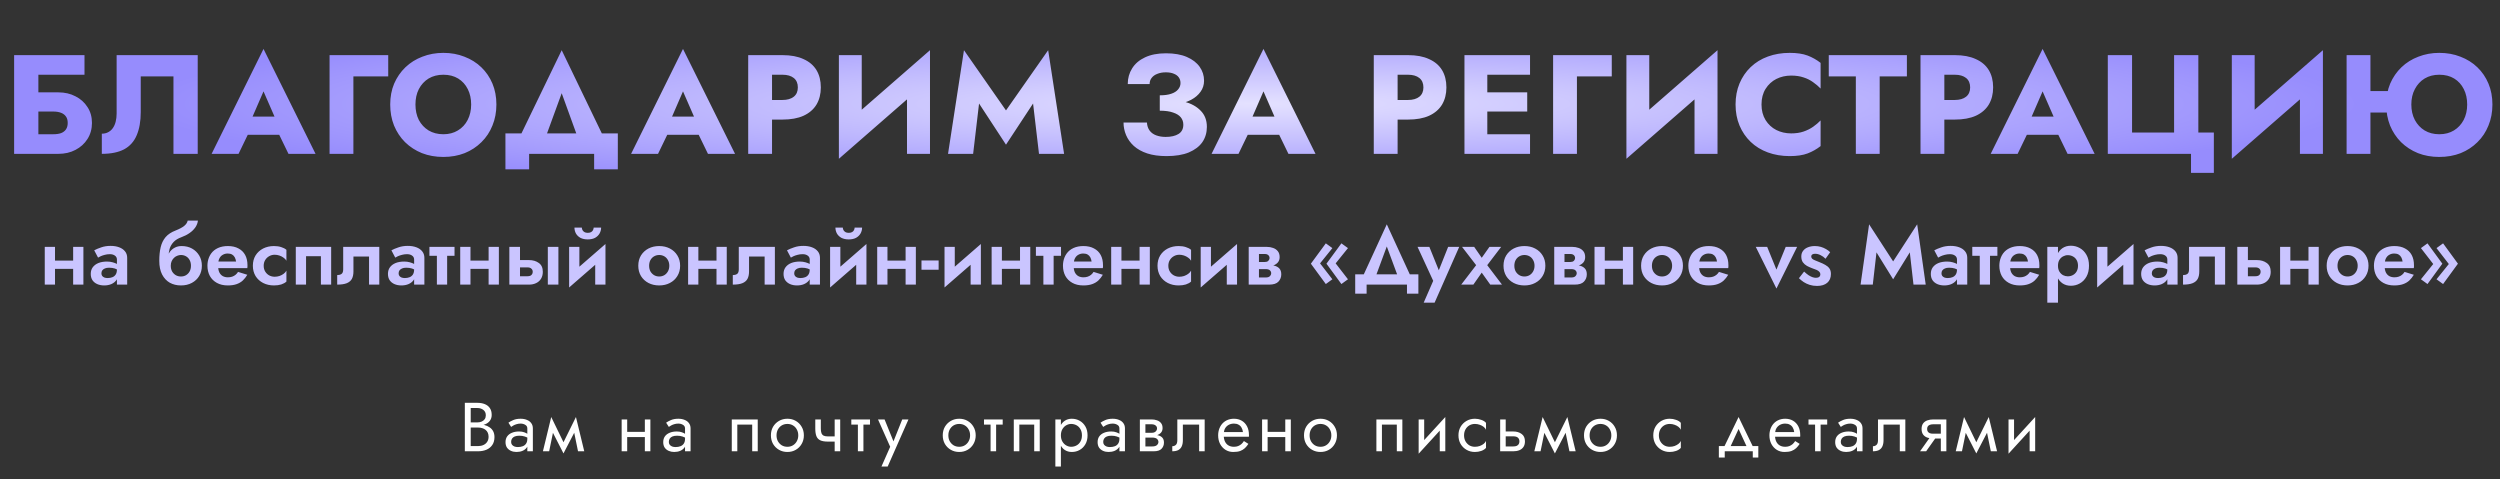
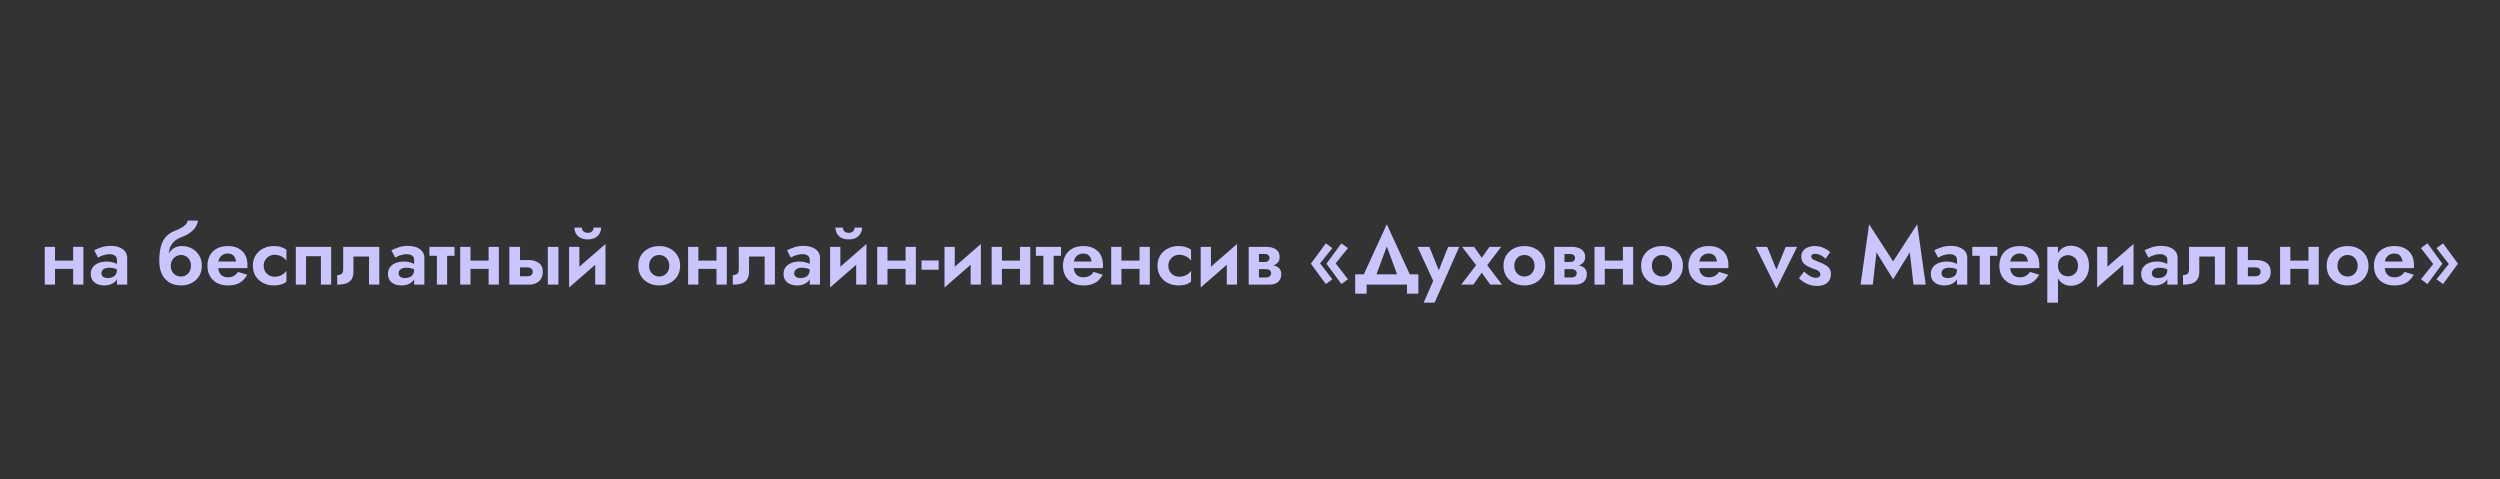
<svg xmlns="http://www.w3.org/2000/svg" width="975" height="187" viewBox="0 0 975 187" fill="none">
  <rect x="0" y="0" width="975" height="187" fill="#333333" stroke="none" />
-   <path d="M8.092 43.5H20.742C21.952 43.5 22.978 43.665 23.822 43.995C24.665 44.325 25.307 44.82 25.747 45.48C26.187 46.103 26.407 46.928 26.407 47.955C26.407 48.945 26.187 49.77 25.747 50.43C25.307 51.09 24.665 51.585 23.822 51.915C22.978 52.208 21.952 52.355 20.742 52.355H8.092V60H22.777C25.27 60 27.488 59.487 29.432 58.46C31.412 57.433 32.97 56.022 34.107 54.225C35.28 52.392 35.867 50.302 35.867 47.955C35.867 45.572 35.28 43.5 34.107 41.74C32.97 39.943 31.412 38.55 29.432 37.56C27.488 36.533 25.27 36.02 22.777 36.02H8.092V43.5ZM5.507 21.5V60H14.967V29.145H32.952V21.5H5.507ZM77.11 21.5H45.485V44.27C45.485 45.443 45.356 46.525 45.1 47.515C44.843 48.505 44.458 49.348 43.945 50.045C43.468 50.705 42.863 51.218 42.13 51.585C41.433 51.952 40.626 52.135 39.71 52.135V60C43.266 60 46.163 59.413 48.4 58.24C50.636 57.03 52.268 55.215 53.295 52.795C54.358 50.338 54.89 47.313 54.89 43.72V29.805H67.65V60H77.11V21.5ZM92.704 52.575H113.054L112.449 45.48H93.364L92.704 52.575ZM102.769 35.635L108.214 48.12L107.884 50.485L112.504 60H123.064L102.769 19.08L82.529 60H93.034L97.819 50.1L97.379 48.065L102.769 35.635ZM128.528 21.5V60H137.823V29.805H151.408V21.5H128.528ZM162.026 40.75C162.026 38.477 162.466 36.478 163.346 34.755C164.263 32.995 165.528 31.62 167.141 30.63C168.791 29.64 170.716 29.145 172.916 29.145C175.153 29.145 177.078 29.64 178.691 30.63C180.305 31.62 181.551 32.995 182.431 34.755C183.311 36.478 183.751 38.477 183.751 40.75C183.751 43.023 183.293 45.04 182.376 46.8C181.496 48.523 180.231 49.88 178.581 50.87C176.968 51.86 175.08 52.355 172.916 52.355C170.716 52.355 168.791 51.86 167.141 50.87C165.528 49.88 164.263 48.523 163.346 46.8C162.466 45.04 162.026 43.023 162.026 40.75ZM152.181 40.75C152.181 43.72 152.676 46.452 153.666 48.945C154.693 51.438 156.123 53.602 157.956 55.435C159.826 57.268 162.026 58.698 164.556 59.725C167.086 60.715 169.873 61.21 172.916 61.21C175.923 61.21 178.691 60.715 181.221 59.725C183.751 58.698 185.933 57.268 187.766 55.435C189.636 53.602 191.066 51.438 192.056 48.945C193.083 46.452 193.596 43.72 193.596 40.75C193.596 37.78 193.083 35.067 192.056 32.61C191.03 30.153 189.581 28.027 187.711 26.23C185.841 24.433 183.641 23.058 181.111 22.105C178.618 21.115 175.886 20.62 172.916 20.62C169.983 20.62 167.251 21.115 164.721 22.105C162.191 23.058 159.991 24.433 158.121 26.23C156.251 28.027 154.785 30.153 153.721 32.61C152.695 35.067 152.181 37.78 152.181 40.75ZM219.062 36.35L227.037 58.35H237.762L219.062 19.575L200.307 58.35H211.032L219.062 36.35ZM231.712 60V66.05H240.952V52.025H197.117V66.05H206.357V60H231.712ZM256.303 52.575H276.653L276.048 45.48H256.963L256.303 52.575ZM266.368 35.635L271.813 48.12L271.483 50.485L276.103 60H286.663L266.368 19.08L246.128 60H256.633L261.418 50.1L260.978 48.065L266.368 35.635ZM291.798 21.5V60H301.093V21.5H291.798ZM297.628 29.145H305.163C307.033 29.145 308.499 29.567 309.563 30.41C310.626 31.253 311.158 32.482 311.158 34.095C311.158 35.672 310.626 36.882 309.563 37.725C308.499 38.568 307.033 38.99 305.163 38.99H297.628V46.635H305.163C308.426 46.635 311.158 46.14 313.358 45.15C315.594 44.123 317.281 42.675 318.418 40.805C319.554 38.898 320.123 36.662 320.123 34.095C320.123 31.455 319.554 29.2 318.418 27.33C317.281 25.46 315.594 24.03 313.358 23.04C311.158 22.013 308.426 21.5 305.163 21.5H297.628V29.145ZM362.42 31.18L362.695 19.575L327.44 50.32L327.165 61.925L362.42 31.18ZM336.075 21.5H327.165V61.925L336.075 52.795V21.5ZM362.695 19.575L353.73 29.035V60H362.695V19.575ZM381.832 40.365L392.337 56.425L402.897 40.365L405.207 60H414.997L408.782 19.575L392.337 43.06L375.947 19.575L369.732 60H379.522L381.832 40.365ZM452.311 41.355C454.694 41.355 456.931 41.153 459.021 40.75C461.111 40.347 462.944 39.742 464.521 38.935C466.097 38.092 467.326 37.047 468.206 35.8C469.122 34.553 469.581 33.105 469.581 31.455C469.581 29.475 469.012 27.678 467.876 26.065C466.739 24.452 465.071 23.168 462.871 22.215C460.671 21.262 457.957 20.785 454.731 20.785C451.504 20.785 448.772 21.317 446.536 22.38C444.336 23.407 442.667 24.837 441.531 26.67C440.394 28.467 439.826 30.502 439.826 32.775H448.351C448.351 31.858 448.607 31.07 449.121 30.41C449.634 29.713 450.367 29.182 451.321 28.815C452.274 28.412 453.392 28.21 454.676 28.21C455.922 28.21 456.967 28.393 457.811 28.76C458.654 29.09 459.296 29.567 459.736 30.19C460.176 30.813 460.396 31.547 460.396 32.39C460.396 33.307 460.084 34.132 459.461 34.865C458.874 35.598 457.976 36.167 456.766 36.57C455.592 36.973 454.107 37.175 452.311 37.175V41.355ZM454.951 60.88C458.434 60.88 461.331 60.403 463.641 59.45C465.987 58.46 467.747 57.122 468.921 55.435C470.094 53.712 470.681 51.732 470.681 49.495C470.681 46.892 469.874 44.783 468.261 43.17C466.684 41.52 464.502 40.328 461.716 39.595C458.966 38.825 455.831 38.44 452.311 38.44V43.17C454.437 43.17 456.161 43.408 457.481 43.885C458.837 44.325 459.846 44.948 460.506 45.755C461.166 46.562 461.496 47.515 461.496 48.615C461.496 50.265 460.872 51.475 459.626 52.245C458.379 53.015 456.711 53.4 454.621 53.4C453.264 53.4 452.036 53.198 450.936 52.795C449.836 52.392 448.974 51.768 448.351 50.925C447.727 50.082 447.379 49.037 447.306 47.79H438.176C438.176 49.477 438.506 51.108 439.166 52.685C439.826 54.262 440.834 55.673 442.191 56.92C443.584 58.167 445.326 59.138 447.416 59.835C449.542 60.532 452.054 60.88 454.951 60.88ZM482.688 52.575H503.038L502.433 45.48H483.348L482.688 52.575ZM492.753 35.635L498.198 48.12L497.868 50.485L502.488 60H513.048L492.753 19.08L472.513 60H483.018L487.803 50.1L487.363 48.065L492.753 35.635ZM535.772 21.5V60H545.067V21.5H535.772ZM541.602 29.145H549.137C551.007 29.145 552.474 29.567 553.537 30.41C554.6 31.253 555.132 32.482 555.132 34.095C555.132 35.672 554.6 36.882 553.537 37.725C552.474 38.568 551.007 38.99 549.137 38.99H541.602V46.635H549.137C552.4 46.635 555.132 46.14 557.332 45.15C559.569 44.123 561.255 42.675 562.392 40.805C563.529 38.898 564.097 36.662 564.097 34.095C564.097 31.455 563.529 29.2 562.392 27.33C561.255 25.46 559.569 24.03 557.332 23.04C555.132 22.013 552.4 21.5 549.137 21.5H541.602V29.145ZM577.3 60H596.715V52.355H577.3V60ZM577.3 29.145H596.715V21.5H577.3V29.145ZM577.3 43.5H595.615V36.02H577.3V43.5ZM571.14 21.5V60H580.05V21.5H571.14ZM605.709 21.5V60H615.004V29.805H628.589V21.5H605.709ZM669.556 31.18L669.831 19.575L634.576 50.32L634.301 61.925L669.556 31.18ZM643.211 21.5H634.301V61.925L643.211 52.795V21.5ZM669.831 19.575L660.866 29.035V60H669.831V19.575ZM686.988 40.75C686.988 38.367 687.52 36.332 688.583 34.645C689.647 32.958 691.04 31.675 692.763 30.795C694.523 29.915 696.448 29.475 698.538 29.475C700.372 29.475 701.985 29.713 703.378 30.19C704.772 30.63 706.018 31.253 707.118 32.06C708.218 32.83 709.19 33.655 710.033 34.535V24.525C708.493 23.315 706.807 22.362 704.973 21.665C703.14 20.968 700.812 20.62 697.988 20.62C694.908 20.62 692.067 21.097 689.463 22.05C686.86 23.003 684.623 24.378 682.753 26.175C680.883 27.972 679.435 30.098 678.408 32.555C677.382 35.012 676.868 37.743 676.868 40.75C676.868 43.757 677.382 46.488 678.408 48.945C679.435 51.402 680.883 53.528 682.753 55.325C684.623 57.122 686.86 58.497 689.463 59.45C692.067 60.403 694.908 60.88 697.988 60.88C700.812 60.88 703.14 60.532 704.973 59.835C706.807 59.138 708.493 58.185 710.033 56.975V46.965C709.19 47.845 708.218 48.67 707.118 49.44C706.018 50.21 704.772 50.833 703.378 51.31C701.985 51.787 700.372 52.025 698.538 52.025C696.448 52.025 694.523 51.585 692.763 50.705C691.04 49.825 689.647 48.542 688.583 46.855C687.52 45.132 686.988 43.097 686.988 40.75ZM713.218 29.805H723.778V60H733.073V29.805H743.688V21.5H713.218V29.805ZM748.998 21.5V60H758.293V21.5H748.998ZM754.828 29.145H762.363C764.233 29.145 765.7 29.567 766.763 30.41C767.826 31.253 768.358 32.482 768.358 34.095C768.358 35.672 767.826 36.882 766.763 37.725C765.7 38.568 764.233 38.99 762.363 38.99H754.828V46.635H762.363C765.626 46.635 768.358 46.14 770.558 45.15C772.795 44.123 774.481 42.675 775.618 40.805C776.755 38.898 777.323 36.662 777.323 34.095C777.323 31.455 776.755 29.2 775.618 27.33C774.481 25.46 772.795 24.03 770.558 23.04C768.358 22.013 765.626 21.5 762.363 21.5H754.828V29.145ZM786.548 52.575H806.898L806.293 45.48H787.208L786.548 52.575ZM796.613 35.635L802.058 48.12L801.728 50.485L806.348 60H816.908L796.613 19.08L776.373 60H786.878L791.663 50.1L791.223 48.065L796.613 35.635ZM831.503 51.695V21.5H822.043V60H854.493V67.425H863.403V51.695H857.353V21.5H847.893V51.695H831.503ZM905.663 31.18L905.938 19.575L870.683 50.32L870.408 61.925L905.663 31.18ZM879.318 21.5H870.408V61.925L879.318 52.795V21.5ZM905.938 19.575L896.973 29.035V60H905.938V19.575ZM917.76 43.885H936.35V35.525H917.76V43.885ZM915.175 21.5V60H924.47V21.5H915.175ZM940.42 40.75C940.42 38.477 940.879 36.478 941.795 34.755C942.712 32.995 943.977 31.62 945.59 30.63C947.24 29.64 949.147 29.145 951.31 29.145C953.584 29.145 955.527 29.64 957.14 30.63C958.754 31.62 960 32.995 960.88 34.755C961.76 36.478 962.2 38.477 962.2 40.75C962.2 43.023 961.742 45.04 960.825 46.8C959.909 48.523 958.644 49.88 957.03 50.87C955.417 51.86 953.51 52.355 951.31 52.355C949.147 52.355 947.24 51.86 945.59 50.87C943.977 49.88 942.712 48.523 941.795 46.8C940.879 45.04 940.42 43.023 940.42 40.75ZM930.63 40.75C930.63 43.72 931.125 46.452 932.115 48.945C933.142 51.438 934.572 53.602 936.405 55.435C938.275 57.268 940.475 58.698 943.005 59.725C945.535 60.715 948.304 61.21 951.31 61.21C954.354 61.21 957.14 60.715 959.67 59.725C962.2 58.698 964.382 57.268 966.215 55.435C968.085 53.602 969.515 51.438 970.505 48.945C971.532 46.452 972.045 43.72 972.045 40.75C972.045 37.78 971.532 35.067 970.505 32.61C969.479 30.153 968.03 28.027 966.16 26.23C964.29 24.433 962.09 23.058 959.56 22.105C957.067 21.115 954.317 20.62 951.31 20.62C948.414 20.62 945.7 21.115 943.17 22.105C940.64 23.058 938.44 24.433 936.57 26.23C934.7 28.027 933.234 30.153 932.17 32.61C931.144 35.067 930.63 37.78 930.63 40.75Z" fill="url(#paint0_radial_42_20)" />
  <path d="M18.958 104.856H30.542V101.624H18.958V104.856ZM28.526 96.28V111H32.526V96.28H28.526ZM17.454 96.28V111H21.454V96.28H17.454ZM39.554 106.616C39.554 106.168 39.661 105.784 39.874 105.464C40.109 105.144 40.45 104.888 40.898 104.696C41.346 104.504 41.891 104.408 42.531 104.408C43.405 104.408 44.163 104.515 44.803 104.728C45.443 104.941 46.061 105.272 46.658 105.72V103.704C46.467 103.469 46.136 103.224 45.666 102.968C45.197 102.712 44.621 102.488 43.938 102.296C43.256 102.104 42.52 102.008 41.73 102.008C40.45 102.008 39.331 102.2 38.37 102.584C37.432 102.968 36.696 103.523 36.163 104.248C35.651 104.952 35.395 105.805 35.395 106.808C35.395 107.789 35.618 108.621 36.066 109.304C36.536 109.965 37.165 110.467 37.955 110.808C38.744 111.149 39.64 111.32 40.642 111.32C41.666 111.32 42.584 111.149 43.395 110.808C44.227 110.445 44.888 109.933 45.379 109.272C45.869 108.589 46.114 107.779 46.114 106.84L45.602 105.112C45.602 105.923 45.443 106.573 45.123 107.064C44.803 107.555 44.365 107.907 43.81 108.12C43.256 108.333 42.648 108.44 41.986 108.44C41.538 108.44 41.123 108.376 40.739 108.248C40.376 108.099 40.088 107.896 39.874 107.64C39.661 107.363 39.554 107.021 39.554 106.616ZM38.242 100.472C38.477 100.323 38.819 100.141 39.267 99.928C39.736 99.715 40.269 99.533 40.867 99.384C41.485 99.213 42.147 99.128 42.85 99.128C43.661 99.128 44.322 99.32 44.834 99.704C45.346 100.067 45.602 100.579 45.602 101.24V111H49.602V100.568C49.602 99.565 49.325 98.723 48.77 98.04C48.216 97.336 47.448 96.803 46.467 96.44C45.507 96.077 44.386 95.896 43.106 95.896C41.784 95.896 40.578 96.088 39.49 96.472C38.403 96.835 37.485 97.219 36.739 97.624L38.242 100.472ZM70.568 99.448C71.293 99.448 71.955 99.619 72.552 99.96C73.149 100.301 73.619 100.792 73.96 101.432C74.301 102.072 74.472 102.808 74.472 103.64C74.472 104.472 74.301 105.208 73.96 105.848C73.619 106.467 73.149 106.957 72.552 107.32C71.955 107.661 71.293 107.832 70.568 107.832C69.821 107.832 69.149 107.661 68.552 107.32C67.955 106.957 67.475 106.467 67.112 105.848C66.771 105.208 66.6 104.472 66.6 103.64L62.12 101.72C62.12 103.832 62.483 105.603 63.208 107.032C63.955 108.461 64.957 109.539 66.216 110.264C67.496 110.968 68.947 111.32 70.568 111.32C72.189 111.32 73.608 110.989 74.824 110.328C76.061 109.667 77.021 108.76 77.704 107.608C78.387 106.435 78.728 105.112 78.728 103.64C78.728 102.147 78.387 100.824 77.704 99.672C77.021 98.52 76.093 97.613 74.92 96.952C73.747 96.291 72.381 95.96 70.824 95.96L70.568 99.448ZM64.776 103.64H66.6C66.6 102.957 66.717 102.36 66.952 101.848C67.187 101.336 67.496 100.899 67.88 100.536C68.264 100.173 68.691 99.907 69.16 99.736C69.629 99.544 70.099 99.448 70.568 99.448L70.824 95.96C69.907 95.96 69.075 96.141 68.328 96.504C67.603 96.845 66.963 97.347 66.408 98.008C65.875 98.669 65.469 99.48 65.192 100.44C64.915 101.379 64.776 102.445 64.776 103.64ZM62.12 101.72L66.28 103.544L65.736 100.12C65.736 99.053 65.875 98.029 66.152 97.048C66.451 96.067 66.963 95.181 67.688 94.392C68.435 93.603 69.459 92.973 70.76 92.504C71.933 92.077 72.979 91.544 73.896 90.904C74.835 90.264 75.592 89.528 76.168 88.696C76.744 87.864 77.085 86.979 77.192 86.04H73.192C73.043 86.808 72.584 87.501 71.816 88.12C71.069 88.717 69.971 89.304 68.52 89.88C66.835 90.52 65.523 91.384 64.584 92.472C63.667 93.56 63.027 94.872 62.664 96.408C62.301 97.944 62.12 99.715 62.12 101.72ZM83.268 104.568H96.452C96.494 104.333 96.516 104.12 96.516 103.928C96.516 103.736 96.516 103.576 96.516 103.448C96.516 101.891 96.217 100.557 95.62 99.448C95.022 98.339 94.148 97.485 92.996 96.888C91.865 96.269 90.489 95.96 88.868 95.96C87.396 95.96 86.105 96.216 84.996 96.728C83.886 97.24 83.001 97.955 82.34 98.872C81.678 99.789 81.241 100.856 81.028 102.072C80.985 102.328 80.953 102.584 80.932 102.84C80.91 103.096 80.9 103.363 80.9 103.64C80.9 105.112 81.209 106.435 81.828 107.608C82.468 108.76 83.385 109.667 84.58 110.328C85.774 110.989 87.193 111.32 88.836 111.32C90.201 111.32 91.353 111.149 92.292 110.808C93.252 110.467 94.062 109.987 94.724 109.368C95.385 108.728 95.961 107.992 96.452 107.16L92.836 106.04C92.58 106.467 92.26 106.84 91.876 107.16C91.492 107.48 91.054 107.725 90.564 107.896C90.073 108.067 89.508 108.152 88.868 108.152C88.142 108.152 87.492 108.003 86.916 107.704C86.34 107.384 85.881 106.893 85.54 106.232C85.22 105.549 85.06 104.685 85.06 103.64L85.124 102.808C85.124 101.997 85.284 101.293 85.604 100.696C85.924 100.099 86.361 99.651 86.916 99.352C87.47 99.032 88.1 98.872 88.804 98.872C89.486 98.872 90.052 99 90.5 99.256C90.948 99.512 91.3 99.875 91.556 100.344C91.812 100.813 91.982 101.368 92.068 102.008H83.268V104.568ZM102.84 103.64C102.84 102.808 103.032 102.072 103.416 101.432C103.8 100.792 104.312 100.291 104.952 99.928C105.614 99.544 106.339 99.352 107.128 99.352C107.726 99.352 108.323 99.448 108.92 99.64C109.518 99.832 110.062 100.109 110.552 100.472C111.064 100.813 111.448 101.219 111.704 101.688V97.432C111.192 96.984 110.52 96.632 109.688 96.376C108.878 96.099 107.928 95.96 106.84 95.96C105.283 95.96 103.875 96.28 102.616 96.92C101.379 97.56 100.398 98.456 99.672 99.608C98.968 100.76 98.616 102.104 98.616 103.64C98.616 105.155 98.968 106.499 99.672 107.672C100.398 108.824 101.379 109.72 102.616 110.36C103.875 111 105.283 111.32 106.84 111.32C107.928 111.32 108.878 111.192 109.688 110.936C110.52 110.659 111.192 110.285 111.704 109.816V105.56C111.448 106.029 111.075 106.445 110.584 106.808C110.115 107.149 109.582 107.427 108.984 107.64C108.387 107.832 107.768 107.928 107.128 107.928C106.339 107.928 105.614 107.747 104.952 107.384C104.312 107.021 103.8 106.52 103.416 105.88C103.032 105.24 102.84 104.493 102.84 103.64ZM129.153 96.28H115.361V111H119.361V99.928H125.153V111H129.153V96.28ZM147.924 96.28H133.844V105.048C133.844 105.965 133.609 106.573 133.14 106.872C132.692 107.149 132.148 107.288 131.508 107.288V111C133.065 111 134.302 110.819 135.22 110.456C136.158 110.072 136.83 109.507 137.236 108.76C137.641 107.992 137.844 107.032 137.844 105.88V100.056H143.924V111H147.924V96.28ZM155.461 106.616C155.461 106.168 155.567 105.784 155.781 105.464C156.015 105.144 156.357 104.888 156.805 104.696C157.253 104.504 157.797 104.408 158.437 104.408C159.311 104.408 160.069 104.515 160.709 104.728C161.349 104.941 161.967 105.272 162.565 105.72V103.704C162.373 103.469 162.042 103.224 161.573 102.968C161.103 102.712 160.527 102.488 159.845 102.296C159.162 102.104 158.426 102.008 157.637 102.008C156.357 102.008 155.237 102.2 154.277 102.584C153.338 102.968 152.602 103.523 152.069 104.248C151.557 104.952 151.301 105.805 151.301 106.808C151.301 107.789 151.525 108.621 151.973 109.304C152.442 109.965 153.071 110.467 153.861 110.808C154.65 111.149 155.546 111.32 156.549 111.32C157.573 111.32 158.49 111.149 159.301 110.808C160.133 110.445 160.794 109.933 161.285 109.272C161.775 108.589 162.021 107.779 162.021 106.84L161.509 105.112C161.509 105.923 161.349 106.573 161.029 107.064C160.709 107.555 160.271 107.907 159.717 108.12C159.162 108.333 158.554 108.44 157.893 108.44C157.445 108.44 157.029 108.376 156.645 108.248C156.282 108.099 155.994 107.896 155.781 107.64C155.567 107.363 155.461 107.021 155.461 106.616ZM154.149 100.472C154.383 100.323 154.725 100.141 155.173 99.928C155.642 99.715 156.175 99.533 156.773 99.384C157.391 99.213 158.053 99.128 158.757 99.128C159.567 99.128 160.229 99.32 160.741 99.704C161.253 100.067 161.509 100.579 161.509 101.24V111H165.509V100.568C165.509 99.565 165.231 98.723 164.677 98.04C164.122 97.336 163.354 96.803 162.373 96.44C161.413 96.077 160.293 95.896 159.013 95.896C157.69 95.896 156.485 96.088 155.397 96.472C154.309 96.835 153.391 97.219 152.645 97.624L154.149 100.472ZM167.473 96.28V99.768H177.265V96.28H167.473ZM170.385 96.92V111H174.385V96.92H170.385ZM180.99 104.856H192.574V101.624H180.99V104.856ZM190.558 96.28V111H194.558V96.28H190.558ZM179.486 96.28V111H183.486V96.28H179.486ZM213.65 96.28V111H217.778V96.28H213.65ZM198.642 96.28V111H202.802V96.28H198.642ZM201.746 104.28H205.714C206.375 104.28 206.876 104.44 207.218 104.76C207.58 105.059 207.762 105.475 207.762 106.008C207.762 106.371 207.676 106.68 207.506 106.936C207.356 107.192 207.132 107.395 206.834 107.544C206.535 107.672 206.162 107.736 205.714 107.736H201.746V111H206.322C207.346 111 208.263 110.808 209.074 110.424C209.884 110.04 210.524 109.475 210.994 108.728C211.463 107.96 211.698 107.053 211.698 106.008C211.698 104.429 211.175 103.277 210.13 102.552C209.106 101.805 207.836 101.432 206.322 101.432H201.746V104.28ZM235.972 99.928L236.133 95.16L222.117 107.352L221.957 112.12L235.972 99.928ZM225.957 96.28H221.957V112.12L225.957 107.928V96.28ZM236.133 95.16L232.133 99.352V111H236.133V95.16ZM224.036 88.76C224.036 89.571 224.229 90.339 224.613 91.064C225.018 91.768 225.605 92.333 226.373 92.76C227.162 93.165 228.111 93.368 229.22 93.368C230.351 93.368 231.301 93.165 232.069 92.76C232.837 92.333 233.423 91.768 233.829 91.064C234.234 90.339 234.437 89.571 234.437 88.76H231.525C231.525 89.101 231.439 89.432 231.269 89.752C231.119 90.051 230.874 90.307 230.533 90.52C230.191 90.712 229.754 90.808 229.22 90.808C228.709 90.808 228.282 90.712 227.941 90.52C227.599 90.307 227.343 90.051 227.173 89.752C227.002 89.432 226.917 89.101 226.917 88.76H224.036ZM248.931 103.64C248.931 105.155 249.283 106.499 249.987 107.672C250.712 108.824 251.683 109.72 252.899 110.36C254.136 111 255.534 111.32 257.091 111.32C258.648 111.32 260.035 111 261.251 110.36C262.488 109.72 263.459 108.824 264.163 107.672C264.888 106.499 265.251 105.155 265.251 103.64C265.251 102.104 264.888 100.76 264.163 99.608C263.459 98.456 262.488 97.56 261.251 96.92C260.035 96.28 258.648 95.96 257.091 95.96C255.534 95.96 254.136 96.28 252.899 96.92C251.683 97.56 250.712 98.456 249.987 99.608C249.283 100.76 248.931 102.104 248.931 103.64ZM253.155 103.64C253.155 102.808 253.326 102.072 253.667 101.432C254.03 100.792 254.51 100.301 255.107 99.96C255.704 99.619 256.366 99.448 257.091 99.448C257.816 99.448 258.478 99.619 259.075 99.96C259.672 100.301 260.142 100.792 260.483 101.432C260.846 102.072 261.027 102.808 261.027 103.64C261.027 104.472 260.846 105.208 260.483 105.848C260.142 106.467 259.672 106.957 259.075 107.32C258.478 107.661 257.816 107.832 257.091 107.832C256.366 107.832 255.704 107.661 255.107 107.32C254.51 106.957 254.03 106.467 253.667 105.848C253.326 105.208 253.155 104.472 253.155 103.64ZM269.865 104.856H281.449V101.624H269.865V104.856ZM279.433 96.28V111H283.433V96.28H279.433ZM268.361 96.28V111H272.361V96.28H268.361ZM302.205 96.28H288.125V105.048C288.125 105.965 287.89 106.573 287.421 106.872C286.973 107.149 286.429 107.288 285.789 107.288V111C287.346 111 288.583 110.819 289.501 110.456C290.439 110.072 291.111 109.507 291.517 108.76C291.922 107.992 292.125 107.032 292.125 105.88V100.056H298.205V111H302.205V96.28ZM309.742 106.616C309.742 106.168 309.849 105.784 310.062 105.464C310.297 105.144 310.638 104.888 311.086 104.696C311.534 104.504 312.078 104.408 312.718 104.408C313.593 104.408 314.35 104.515 314.99 104.728C315.63 104.941 316.249 105.272 316.846 105.72V103.704C316.654 103.469 316.323 103.224 315.854 102.968C315.385 102.712 314.809 102.488 314.126 102.296C313.443 102.104 312.707 102.008 311.918 102.008C310.638 102.008 309.518 102.2 308.558 102.584C307.619 102.968 306.883 103.523 306.35 104.248C305.838 104.952 305.582 105.805 305.582 106.808C305.582 107.789 305.806 108.621 306.254 109.304C306.723 109.965 307.353 110.467 308.142 110.808C308.931 111.149 309.827 111.32 310.83 111.32C311.854 111.32 312.771 111.149 313.582 110.808C314.414 110.445 315.075 109.933 315.566 109.272C316.057 108.589 316.302 107.779 316.302 106.84L315.79 105.112C315.79 105.923 315.63 106.573 315.31 107.064C314.99 107.555 314.553 107.907 313.998 108.12C313.443 108.333 312.835 108.44 312.174 108.44C311.726 108.44 311.31 108.376 310.926 108.248C310.563 108.099 310.275 107.896 310.062 107.64C309.849 107.363 309.742 107.021 309.742 106.616ZM308.43 100.472C308.665 100.323 309.006 100.141 309.454 99.928C309.923 99.715 310.457 99.533 311.054 99.384C311.673 99.213 312.334 99.128 313.038 99.128C313.849 99.128 314.51 99.32 315.022 99.704C315.534 100.067 315.79 100.579 315.79 101.24V111H319.79V100.568C319.79 99.565 319.513 98.723 318.958 98.04C318.403 97.336 317.635 96.803 316.654 96.44C315.694 96.077 314.574 95.896 313.294 95.896C311.971 95.896 310.766 96.088 309.678 96.472C308.59 96.835 307.673 97.219 306.926 97.624L308.43 100.472ZM337.754 99.928L337.914 95.16L323.898 107.352L323.738 112.12L337.754 99.928ZM327.738 96.28H323.738V112.12L327.738 107.928V96.28ZM337.914 95.16L333.914 99.352V111H337.914V95.16ZM325.818 88.76C325.818 89.571 326.01 90.339 326.394 91.064C326.799 91.768 327.386 92.333 328.154 92.76C328.943 93.165 329.892 93.368 331.002 93.368C332.132 93.368 333.082 93.165 333.85 92.76C334.618 92.333 335.204 91.768 335.61 91.064C336.015 90.339 336.218 89.571 336.218 88.76H333.306C333.306 89.101 333.22 89.432 333.05 89.752C332.9 90.051 332.655 90.307 332.314 90.52C331.972 90.712 331.535 90.808 331.002 90.808C330.49 90.808 330.063 90.712 329.722 90.52C329.38 90.307 329.124 90.051 328.954 89.752C328.783 89.432 328.698 89.101 328.698 88.76H325.818ZM343.615 104.856H355.199V101.624H343.615V104.856ZM353.183 96.28V111H357.183V96.28H353.183ZM342.111 96.28V111H346.111V96.28H342.111ZM359.379 105.208H366.067V101.592H359.379V105.208ZM382.379 99.928L382.539 95.16L368.523 107.352L368.363 112.12L382.379 99.928ZM372.363 96.28H368.363V112.12L372.363 107.928V96.28ZM382.539 95.16L378.539 99.352V111H382.539V95.16ZM388.24 104.856H399.824V101.624H388.24V104.856ZM397.808 96.28V111H401.808V96.28H397.808ZM386.736 96.28V111H390.736V96.28H386.736ZM404.004 96.28V99.768H413.796V96.28H404.004ZM406.916 96.92V111H410.916V96.92H406.916ZM416.924 104.568H430.108C430.151 104.333 430.172 104.12 430.172 103.928C430.172 103.736 430.172 103.576 430.172 103.448C430.172 101.891 429.873 100.557 429.276 99.448C428.679 98.339 427.804 97.485 426.652 96.888C425.521 96.269 424.145 95.96 422.524 95.96C421.052 95.96 419.761 96.216 418.652 96.728C417.543 97.24 416.657 97.955 415.996 98.872C415.335 99.789 414.897 100.856 414.684 102.072C414.641 102.328 414.609 102.584 414.588 102.84C414.567 103.096 414.556 103.363 414.556 103.64C414.556 105.112 414.865 106.435 415.484 107.608C416.124 108.76 417.041 109.667 418.236 110.328C419.431 110.989 420.849 111.32 422.492 111.32C423.857 111.32 425.009 111.149 425.948 110.808C426.908 110.467 427.719 109.987 428.38 109.368C429.041 108.728 429.617 107.992 430.108 107.16L426.492 106.04C426.236 106.467 425.916 106.84 425.532 107.16C425.148 107.48 424.711 107.725 424.22 107.896C423.729 108.067 423.164 108.152 422.524 108.152C421.799 108.152 421.148 108.003 420.572 107.704C419.996 107.384 419.537 106.893 419.196 106.232C418.876 105.549 418.716 104.685 418.716 103.64L418.78 102.808C418.78 101.997 418.94 101.293 419.26 100.696C419.58 100.099 420.017 99.651 420.572 99.352C421.127 99.032 421.756 98.872 422.46 98.872C423.143 98.872 423.708 99 424.156 99.256C424.604 99.512 424.956 99.875 425.212 100.344C425.468 100.813 425.639 101.368 425.724 102.008H416.924V104.568ZM434.865 104.856H446.449V101.624H434.865V104.856ZM444.433 96.28V111H448.433V96.28H444.433ZM433.361 96.28V111H437.361V96.28H433.361ZM455.653 103.64C455.653 102.808 455.845 102.072 456.229 101.432C456.613 100.792 457.125 100.291 457.765 99.928C458.426 99.544 459.151 99.352 459.941 99.352C460.538 99.352 461.135 99.448 461.733 99.64C462.33 99.832 462.874 100.109 463.365 100.472C463.877 100.813 464.261 101.219 464.517 101.688V97.432C464.005 96.984 463.333 96.632 462.501 96.376C461.69 96.099 460.741 95.96 459.653 95.96C458.095 95.96 456.687 96.28 455.429 96.92C454.191 97.56 453.21 98.456 452.485 99.608C451.781 100.76 451.429 102.104 451.429 103.64C451.429 105.155 451.781 106.499 452.485 107.672C453.21 108.824 454.191 109.72 455.429 110.36C456.687 111 458.095 111.32 459.653 111.32C460.741 111.32 461.69 111.192 462.501 110.936C463.333 110.659 464.005 110.285 464.517 109.816V105.56C464.261 106.029 463.887 106.445 463.397 106.808C462.927 107.149 462.394 107.427 461.797 107.64C461.199 107.832 460.581 107.928 459.941 107.928C459.151 107.928 458.426 107.747 457.765 107.384C457.125 107.021 456.613 106.52 456.229 105.88C455.845 105.24 455.653 104.493 455.653 103.64ZM482.285 99.928L482.445 95.16L468.429 107.352L468.269 112.12L482.285 99.928ZM472.269 96.28H468.269V112.12L472.269 107.928V96.28ZM482.445 95.16L478.445 99.352V111H482.445V95.16ZM489.394 103.32V104.952H493.65C494.034 104.952 494.354 104.995 494.61 105.08C494.887 105.144 495.1 105.261 495.25 105.432C495.42 105.581 495.548 105.752 495.634 105.944C495.719 106.115 495.762 106.317 495.762 106.552C495.762 106.979 495.591 107.363 495.25 107.704C494.93 108.045 494.396 108.216 493.65 108.216H489.394V111H494.962C496.647 111 497.852 110.616 498.578 109.848C499.324 109.059 499.698 108.109 499.698 107C499.698 106.04 499.463 105.293 498.994 104.76C498.524 104.227 497.884 103.853 497.074 103.64C496.263 103.427 495.346 103.32 494.322 103.32H489.394ZM489.394 103.96H494.002C494.919 103.96 495.751 103.832 496.498 103.576C497.266 103.299 497.884 102.893 498.354 102.36C498.823 101.805 499.058 101.112 499.058 100.28C499.058 99.32 498.823 98.552 498.354 97.976C497.884 97.379 497.266 96.952 496.498 96.696C495.751 96.419 494.919 96.28 494.002 96.28H489.394V99.064H493.33C493.884 99.064 494.322 99.213 494.642 99.512C494.962 99.811 495.122 100.173 495.122 100.6C495.122 100.813 495.079 101.016 494.994 101.208C494.908 101.4 494.791 101.571 494.642 101.72C494.492 101.869 494.3 101.987 494.066 102.072C493.852 102.136 493.607 102.168 493.33 102.168H489.394V103.96ZM486.994 96.28V111H490.994V96.28H486.994ZM520.906 102.712L525.706 96.76L523.146 94.904L517.322 102.84L523.146 110.776L525.706 108.92L520.906 102.712ZM514.826 102.712L519.626 96.76L517.066 94.904L511.242 102.84L517.066 110.776L519.626 108.92L514.826 102.712ZM540.85 96.12L546.002 110.04H551.218L540.85 87.48L530.482 110.04H535.698L540.85 96.12ZM548.722 111V114.52H553.17V107H528.53V114.52H532.978V111H548.722ZM569.095 96.28H564.775L560.135 107.928L562.183 107.992L557.447 96.28H552.839L558.951 109.528L555.239 118.04H559.495L569.095 96.28ZM580.883 96.28L577.875 100.536L574.931 96.28H570.195L575.699 103.416L569.875 111H574.611L577.875 106.328L581.203 111H585.779L580.019 103.416L585.459 96.28H580.883ZM586.368 103.64C586.368 105.155 586.72 106.499 587.424 107.672C588.15 108.824 589.121 109.72 590.337 110.36C591.574 111 592.971 111.32 594.529 111.32C596.086 111.32 597.473 111 598.689 110.36C599.926 109.72 600.897 108.824 601.601 107.672C602.326 106.499 602.689 105.155 602.689 103.64C602.689 102.104 602.326 100.76 601.601 99.608C600.897 98.456 599.926 97.56 598.689 96.92C597.473 96.28 596.086 95.96 594.529 95.96C592.971 95.96 591.574 96.28 590.337 96.92C589.121 97.56 588.15 98.456 587.424 99.608C586.72 100.76 586.368 102.104 586.368 103.64ZM590.593 103.64C590.593 102.808 590.763 102.072 591.105 101.432C591.467 100.792 591.947 100.301 592.545 99.96C593.142 99.619 593.803 99.448 594.529 99.448C595.254 99.448 595.915 99.619 596.513 99.96C597.11 100.301 597.579 100.792 597.921 101.432C598.283 102.072 598.465 102.808 598.465 103.64C598.465 104.472 598.283 105.208 597.921 105.848C597.579 106.467 597.11 106.957 596.513 107.32C595.915 107.661 595.254 107.832 594.529 107.832C593.803 107.832 593.142 107.661 592.545 107.32C591.947 106.957 591.467 106.467 591.105 105.848C590.763 105.208 590.593 104.472 590.593 103.64ZM608.55 103.32V104.952H612.806C613.19 104.952 613.51 104.995 613.766 105.08C614.043 105.144 614.257 105.261 614.406 105.432C614.577 105.581 614.705 105.752 614.79 105.944C614.875 106.115 614.918 106.317 614.918 106.552C614.918 106.979 614.747 107.363 614.406 107.704C614.086 108.045 613.553 108.216 612.806 108.216H608.55V111H614.118C615.803 111 617.009 110.616 617.734 109.848C618.481 109.059 618.854 108.109 618.854 107C618.854 106.04 618.619 105.293 618.15 104.76C617.681 104.227 617.041 103.853 616.23 103.64C615.419 103.427 614.502 103.32 613.478 103.32H608.55ZM608.55 103.96H613.158C614.075 103.96 614.907 103.832 615.654 103.576C616.422 103.299 617.041 102.893 617.51 102.36C617.979 101.805 618.214 101.112 618.214 100.28C618.214 99.32 617.979 98.552 617.51 97.976C617.041 97.379 616.422 96.952 615.654 96.696C614.907 96.419 614.075 96.28 613.158 96.28H608.55V99.064H612.486C613.041 99.064 613.478 99.213 613.798 99.512C614.118 99.811 614.278 100.173 614.278 100.6C614.278 100.813 614.235 101.016 614.15 101.208C614.065 101.4 613.947 101.571 613.798 101.72C613.649 101.869 613.457 101.987 613.222 102.072C613.009 102.136 612.763 102.168 612.486 102.168H608.55V103.96ZM606.15 96.28V111H610.15V96.28H606.15ZM623.365 104.856H634.949V101.624H623.365V104.856ZM632.933 96.28V111H636.933V96.28H632.933ZM621.861 96.28V111H625.861V96.28H621.861ZM640.025 103.64C640.025 105.155 640.377 106.499 641.081 107.672C641.806 108.824 642.777 109.72 643.993 110.36C645.23 111 646.627 111.32 648.185 111.32C649.742 111.32 651.129 111 652.345 110.36C653.582 109.72 654.553 108.824 655.257 107.672C655.982 106.499 656.345 105.155 656.345 103.64C656.345 102.104 655.982 100.76 655.257 99.608C654.553 98.456 653.582 97.56 652.345 96.92C651.129 96.28 649.742 95.96 648.185 95.96C646.627 95.96 645.23 96.28 643.993 96.92C642.777 97.56 641.806 98.456 641.081 99.608C640.377 100.76 640.025 102.104 640.025 103.64ZM644.249 103.64C644.249 102.808 644.419 102.072 644.761 101.432C645.123 100.792 645.603 100.301 646.201 99.96C646.798 99.619 647.459 99.448 648.185 99.448C648.91 99.448 649.571 99.619 650.169 99.96C650.766 100.301 651.235 100.792 651.577 101.432C651.939 102.072 652.121 102.808 652.121 103.64C652.121 104.472 651.939 105.208 651.577 105.848C651.235 106.467 650.766 106.957 650.169 107.32C649.571 107.661 648.91 107.832 648.185 107.832C647.459 107.832 646.798 107.661 646.201 107.32C645.603 106.957 645.123 106.467 644.761 105.848C644.419 105.208 644.249 104.472 644.249 103.64ZM660.83 104.568H674.014C674.057 104.333 674.078 104.12 674.078 103.928C674.078 103.736 674.078 103.576 674.078 103.448C674.078 101.891 673.78 100.557 673.182 99.448C672.585 98.339 671.71 97.485 670.558 96.888C669.428 96.269 668.052 95.96 666.43 95.96C664.958 95.96 663.668 96.216 662.558 96.728C661.449 97.24 660.564 97.955 659.902 98.872C659.241 99.789 658.804 100.856 658.59 102.072C658.548 102.328 658.516 102.584 658.494 102.84C658.473 103.096 658.462 103.363 658.462 103.64C658.462 105.112 658.772 106.435 659.39 107.608C660.03 108.76 660.948 109.667 662.142 110.328C663.337 110.989 664.756 111.32 666.398 111.32C667.764 111.32 668.916 111.149 669.854 110.808C670.814 110.467 671.625 109.987 672.286 109.368C672.948 108.728 673.524 107.992 674.014 107.16L670.398 106.04C670.142 106.467 669.822 106.84 669.438 107.16C669.054 107.48 668.617 107.725 668.126 107.896C667.636 108.067 667.07 108.152 666.43 108.152C665.705 108.152 665.054 108.003 664.478 107.704C663.902 107.384 663.444 106.893 663.102 106.232C662.782 105.549 662.622 104.685 662.622 103.64L662.686 102.808C662.686 101.997 662.846 101.293 663.166 100.696C663.486 100.099 663.924 99.651 664.478 99.352C665.033 99.032 665.662 98.872 666.366 98.872C667.049 98.872 667.614 99 668.062 99.256C668.51 99.512 668.862 99.875 669.118 100.344C669.374 100.813 669.545 101.368 669.63 102.008H660.83V104.568ZM684.748 96.28L692.812 112.536L700.877 96.28H696.429L692.812 105.144L689.197 96.28H684.748ZM703.597 105.912L701.581 108.504C702.135 109.037 702.754 109.539 703.437 110.008C704.141 110.456 704.919 110.819 705.773 111.096C706.647 111.373 707.607 111.512 708.653 111.512C710.338 111.512 711.661 111.107 712.621 110.296C713.581 109.464 714.061 108.312 714.061 106.84C714.061 105.944 713.858 105.219 713.453 104.664C713.047 104.109 712.503 103.651 711.821 103.288C711.159 102.904 710.434 102.563 709.645 102.264C709.005 101.987 708.429 101.752 707.917 101.56C707.426 101.368 707.042 101.155 706.765 100.92C706.509 100.664 706.381 100.376 706.381 100.056C706.381 99.693 706.509 99.427 706.765 99.256C707.042 99.064 707.415 98.968 707.885 98.968C708.589 98.968 709.303 99.149 710.029 99.512C710.775 99.875 711.415 100.344 711.949 100.92L713.773 98.36C713.303 97.891 712.759 97.485 712.141 97.144C711.522 96.781 710.85 96.493 710.125 96.28C709.399 96.067 708.621 95.96 707.789 95.96C706.807 95.96 705.911 96.12 705.101 96.44C704.311 96.739 703.682 97.197 703.213 97.816C702.743 98.413 702.509 99.149 702.509 100.024C702.509 100.941 702.711 101.699 703.117 102.296C703.543 102.872 704.077 103.341 704.717 103.704C705.357 104.045 706.018 104.344 706.701 104.6C707.426 104.835 708.023 105.059 708.493 105.272C708.962 105.485 709.314 105.731 709.549 106.008C709.805 106.264 709.933 106.584 709.933 106.968C709.933 107.395 709.783 107.736 709.485 107.992C709.186 108.227 708.759 108.344 708.205 108.344C707.778 108.344 707.319 108.259 706.829 108.088C706.359 107.917 705.858 107.661 705.325 107.32C704.791 106.957 704.215 106.488 703.597 105.912ZM731.829 98.424L738.325 108.92L744.821 98.424L746.261 111H751.029L747.701 87.48L738.325 101.944L728.949 87.48L725.621 111H730.389L731.829 98.424ZM757.18 106.616C757.18 106.168 757.286 105.784 757.5 105.464C757.734 105.144 758.076 104.888 758.524 104.696C758.972 104.504 759.516 104.408 760.156 104.408C761.03 104.408 761.788 104.515 762.428 104.728C763.068 104.941 763.686 105.272 764.284 105.72V103.704C764.092 103.469 763.761 103.224 763.292 102.968C762.822 102.712 762.246 102.488 761.564 102.296C760.881 102.104 760.145 102.008 759.356 102.008C758.076 102.008 756.956 102.2 755.996 102.584C755.057 102.968 754.321 103.523 753.788 104.248C753.276 104.952 753.02 105.805 753.02 106.808C753.02 107.789 753.244 108.621 753.692 109.304C754.161 109.965 754.79 110.467 755.58 110.808C756.369 111.149 757.265 111.32 758.268 111.32C759.292 111.32 760.209 111.149 761.02 110.808C761.852 110.445 762.513 109.933 763.004 109.272C763.494 108.589 763.74 107.779 763.74 106.84L763.228 105.112C763.228 105.923 763.068 106.573 762.748 107.064C762.428 107.555 761.99 107.907 761.436 108.12C760.881 108.333 760.273 108.44 759.612 108.44C759.164 108.44 758.748 108.376 758.364 108.248C758.001 108.099 757.713 107.896 757.5 107.64C757.286 107.363 757.18 107.021 757.18 106.616ZM755.868 100.472C756.102 100.323 756.444 100.141 756.891 99.928C757.361 99.715 757.894 99.533 758.492 99.384C759.11 99.213 759.772 99.128 760.476 99.128C761.286 99.128 761.948 99.32 762.46 99.704C762.972 100.067 763.228 100.579 763.228 101.24V111H767.228V100.568C767.228 99.565 766.95 98.723 766.396 98.04C765.841 97.336 765.073 96.803 764.092 96.44C763.132 96.077 762.012 95.896 760.732 95.896C759.409 95.896 758.204 96.088 757.116 96.472C756.028 96.835 755.11 97.219 754.364 97.624L755.868 100.472ZM769.191 96.28V99.768H778.983V96.28H769.191ZM772.103 96.92V111H776.103V96.92H772.103ZM782.112 104.568H795.296C795.338 104.333 795.36 104.12 795.36 103.928C795.36 103.736 795.36 103.576 795.36 103.448C795.36 101.891 795.061 100.557 794.464 99.448C793.866 98.339 792.992 97.485 791.84 96.888C790.709 96.269 789.333 95.96 787.712 95.96C786.24 95.96 784.949 96.216 783.84 96.728C782.73 97.24 781.845 97.955 781.184 98.872C780.522 99.789 780.085 100.856 779.872 102.072C779.829 102.328 779.797 102.584 779.776 102.84C779.754 103.096 779.743 103.363 779.743 103.64C779.743 105.112 780.053 106.435 780.672 107.608C781.312 108.76 782.229 109.667 783.424 110.328C784.618 110.989 786.037 111.32 787.68 111.32C789.045 111.32 790.197 111.149 791.136 110.808C792.096 110.467 792.906 109.987 793.568 109.368C794.229 108.728 794.805 107.992 795.296 107.16L791.68 106.04C791.424 106.467 791.104 106.84 790.72 107.16C790.336 107.48 789.898 107.725 789.408 107.896C788.917 108.067 788.352 108.152 787.712 108.152C786.986 108.152 786.336 108.003 785.76 107.704C785.184 107.384 784.725 106.893 784.384 106.232C784.064 105.549 783.904 104.685 783.904 103.64L783.968 102.808C783.968 101.997 784.128 101.293 784.448 100.696C784.768 100.099 785.205 99.651 785.76 99.352C786.314 99.032 786.944 98.872 787.648 98.872C788.33 98.872 788.896 99 789.344 99.256C789.792 99.512 790.144 99.875 790.4 100.344C790.656 100.813 790.826 101.368 790.912 102.008H782.112V104.568ZM802.612 118.04V96.28H798.452V118.04H802.612ZM814.708 103.64C814.708 101.955 814.377 100.536 813.716 99.384C813.055 98.211 812.18 97.325 811.092 96.728C810.025 96.131 808.873 95.832 807.636 95.832C806.377 95.832 805.279 96.152 804.34 96.792C803.423 97.432 802.708 98.339 802.196 99.512C801.705 100.664 801.46 102.04 801.46 103.64C801.46 105.219 801.705 106.595 802.196 107.768C802.708 108.941 803.423 109.848 804.34 110.488C805.279 111.128 806.377 111.448 807.636 111.448C808.873 111.448 810.025 111.149 811.092 110.552C812.18 109.955 813.055 109.069 813.716 107.896C814.377 106.723 814.708 105.304 814.708 103.64ZM810.42 103.64C810.42 104.515 810.239 105.261 809.876 105.88C809.513 106.499 809.023 106.968 808.404 107.288C807.807 107.608 807.145 107.768 806.42 107.768C805.801 107.768 805.193 107.619 804.596 107.32C804.02 107 803.54 106.531 803.156 105.912C802.793 105.293 802.612 104.536 802.612 103.64C802.612 102.744 802.793 101.987 803.156 101.368C803.54 100.749 804.02 100.291 804.596 99.992C805.193 99.672 805.801 99.512 806.42 99.512C807.145 99.512 807.807 99.672 808.404 99.992C809.023 100.312 809.513 100.781 809.876 101.4C810.239 102.019 810.42 102.765 810.42 103.64ZM831.91 99.928L832.07 95.16L818.054 107.352L817.894 112.12L831.91 99.928ZM821.894 96.28H817.894V112.12L821.894 107.928V96.28ZM832.07 95.16L828.07 99.352V111H832.07V95.16ZM839.211 106.616C839.211 106.168 839.317 105.784 839.531 105.464C839.765 105.144 840.107 104.888 840.555 104.696C841.003 104.504 841.547 104.408 842.187 104.408C843.061 104.408 843.819 104.515 844.459 104.728C845.099 104.941 845.717 105.272 846.315 105.72V103.704C846.123 103.469 845.792 103.224 845.323 102.968C844.853 102.712 844.277 102.488 843.595 102.296C842.912 102.104 842.176 102.008 841.387 102.008C840.107 102.008 838.987 102.2 838.027 102.584C837.088 102.968 836.352 103.523 835.819 104.248C835.307 104.952 835.051 105.805 835.051 106.808C835.051 107.789 835.275 108.621 835.723 109.304C836.192 109.965 836.821 110.467 837.611 110.808C838.4 111.149 839.296 111.32 840.299 111.32C841.323 111.32 842.24 111.149 843.051 110.808C843.883 110.445 844.544 109.933 845.035 109.272C845.525 108.589 845.771 107.779 845.771 106.84L845.259 105.112C845.259 105.923 845.099 106.573 844.779 107.064C844.459 107.555 844.021 107.907 843.467 108.12C842.912 108.333 842.304 108.44 841.643 108.44C841.195 108.44 840.779 108.376 840.395 108.248C840.032 108.099 839.744 107.896 839.531 107.64C839.317 107.363 839.211 107.021 839.211 106.616ZM837.899 100.472C838.133 100.323 838.475 100.141 838.923 99.928C839.392 99.715 839.925 99.533 840.523 99.384C841.141 99.213 841.803 99.128 842.507 99.128C843.317 99.128 843.979 99.32 844.491 99.704C845.003 100.067 845.259 100.579 845.259 101.24V111H849.259V100.568C849.259 99.565 848.981 98.723 848.427 98.04C847.872 97.336 847.104 96.803 846.123 96.44C845.163 96.077 844.043 95.896 842.763 95.896C841.44 95.896 840.235 96.088 839.147 96.472C838.059 96.835 837.141 97.219 836.395 97.624L837.899 100.472ZM867.799 96.28H853.719V105.048C853.719 105.965 853.484 106.573 853.015 106.872C852.567 107.149 852.023 107.288 851.383 107.288V111C852.94 111 854.177 110.819 855.095 110.456C856.033 110.072 856.705 109.507 857.111 108.76C857.516 107.992 857.719 107.032 857.719 105.88V100.056H863.799V111H867.799V96.28ZM872.552 96.28V111H876.68V96.28H872.552ZM875.624 104.28H879.592C880.274 104.28 880.786 104.44 881.128 104.76C881.469 105.059 881.64 105.475 881.64 106.008C881.64 106.371 881.554 106.68 881.384 106.936C881.234 107.192 881.01 107.395 880.712 107.544C880.413 107.672 880.04 107.736 879.592 107.736H875.624V111H880.2C881.224 111 882.141 110.808 882.952 110.424C883.762 110.04 884.402 109.475 884.872 108.728C885.341 107.96 885.576 107.053 885.576 106.008C885.576 104.429 885.053 103.277 884.008 102.552C882.984 101.805 881.714 101.432 880.2 101.432H875.624V104.28ZM890.74 104.856H902.324V101.624H890.74V104.856ZM900.308 96.28V111H904.308V96.28H900.308ZM889.236 96.28V111H893.236V96.28H889.236ZM907.4 103.64C907.4 105.155 907.752 106.499 908.456 107.672C909.181 108.824 910.152 109.72 911.368 110.36C912.605 111 914.002 111.32 915.56 111.32C917.117 111.32 918.504 111 919.72 110.36C920.957 109.72 921.928 108.824 922.632 107.672C923.357 106.499 923.72 105.155 923.72 103.64C923.72 102.104 923.357 100.76 922.632 99.608C921.928 98.456 920.957 97.56 919.72 96.92C918.504 96.28 917.117 95.96 915.56 95.96C914.002 95.96 912.605 96.28 911.368 96.92C910.152 97.56 909.181 98.456 908.456 99.608C907.752 100.76 907.4 102.104 907.4 103.64ZM911.624 103.64C911.624 102.808 911.794 102.072 912.136 101.432C912.498 100.792 912.978 100.301 913.576 99.96C914.173 99.619 914.834 99.448 915.56 99.448C916.285 99.448 916.946 99.619 917.544 99.96C918.141 100.301 918.61 100.792 918.952 101.432C919.314 102.072 919.496 102.808 919.496 103.64C919.496 104.472 919.314 105.208 918.952 105.848C918.61 106.467 918.141 106.957 917.544 107.32C916.946 107.661 916.285 107.832 915.56 107.832C914.834 107.832 914.173 107.661 913.576 107.32C912.978 106.957 912.498 106.467 912.136 105.848C911.794 105.208 911.624 104.472 911.624 103.64ZM928.205 104.568H941.389C941.432 104.333 941.453 104.12 941.453 103.928C941.453 103.736 941.453 103.576 941.453 103.448C941.453 101.891 941.155 100.557 940.557 99.448C939.96 98.339 939.085 97.485 937.933 96.888C936.803 96.269 935.427 95.96 933.805 95.96C932.333 95.96 931.043 96.216 929.933 96.728C928.824 97.24 927.939 97.955 927.277 98.872C926.616 99.789 926.179 100.856 925.965 102.072C925.923 102.328 925.891 102.584 925.869 102.84C925.848 103.096 925.837 103.363 925.837 103.64C925.837 105.112 926.147 106.435 926.765 107.608C927.405 108.76 928.323 109.667 929.517 110.328C930.712 110.989 932.131 111.32 933.773 111.32C935.139 111.32 936.291 111.149 937.229 110.808C938.189 110.467 939 109.987 939.661 109.368C940.323 108.728 940.899 107.992 941.389 107.16L937.773 106.04C937.517 106.467 937.197 106.84 936.813 107.16C936.429 107.48 935.992 107.725 935.501 107.896C935.011 108.067 934.445 108.152 933.805 108.152C933.08 108.152 932.429 108.003 931.853 107.704C931.277 107.384 930.819 106.893 930.477 106.232C930.157 105.549 929.997 104.685 929.997 103.64L930.061 102.808C930.061 101.997 930.221 101.293 930.541 100.696C930.861 100.099 931.299 99.651 931.853 99.352C932.408 99.032 933.037 98.872 933.741 98.872C934.424 98.872 934.989 99 935.437 99.256C935.885 99.512 936.237 99.875 936.493 100.344C936.749 100.813 936.92 101.368 937.005 102.008H928.205V104.568ZM948.962 102.968L944.162 108.92L946.722 110.776L952.514 102.84L946.722 94.904L944.162 96.76L948.962 102.968ZM955.042 102.968L950.242 108.92L952.802 110.776L958.594 102.84L952.802 94.904L950.242 96.76L955.042 102.968Z" fill="#CAC5FF" />
-   <path d="M183.094 166.01H186.145C187.279 166.01 188.26 165.848 189.088 165.524C189.934 165.2 190.591 164.723 191.059 164.093C191.527 163.463 191.761 162.707 191.761 161.825C191.761 160.745 191.527 159.863 191.059 159.179C190.591 158.477 189.934 157.955 189.088 157.613C188.26 157.271 187.279 157.1 186.145 157.1H181.285V176H186.415C187.639 176 188.728 175.802 189.682 175.406C190.654 174.992 191.419 174.38 191.977 173.57C192.553 172.742 192.841 171.707 192.841 170.465C192.841 169.601 192.679 168.854 192.355 168.224C192.031 167.594 191.572 167.081 190.978 166.685C190.402 166.271 189.727 165.965 188.953 165.767C188.179 165.569 187.333 165.47 186.415 165.47H183.094V166.739H186.415C187.027 166.739 187.585 166.82 188.089 166.982C188.593 167.126 189.025 167.351 189.385 167.657C189.763 167.963 190.051 168.341 190.249 168.791C190.447 169.241 190.546 169.754 190.546 170.33C190.546 171.104 190.366 171.761 190.006 172.301C189.664 172.841 189.178 173.255 188.548 173.543C187.936 173.831 187.225 173.975 186.415 173.975H183.58V159.125H186.145C187.099 159.125 187.891 159.377 188.521 159.881C189.151 160.367 189.466 161.06 189.466 161.96C189.466 162.554 189.322 163.058 189.034 163.472C188.746 163.886 188.35 164.201 187.846 164.417C187.342 164.633 186.775 164.741 186.145 164.741H183.094V166.01ZM199.338 172.355C199.338 171.851 199.455 171.419 199.689 171.059C199.923 170.699 200.274 170.42 200.742 170.222C201.228 170.024 201.831 169.925 202.551 169.925C203.343 169.925 204.054 170.033 204.684 170.249C205.314 170.447 205.935 170.762 206.547 171.194V169.925C206.421 169.763 206.187 169.556 205.845 169.304C205.503 169.034 205.044 168.8 204.468 168.602C203.91 168.386 203.235 168.278 202.443 168.278C201.363 168.278 200.427 168.449 199.635 168.791C198.843 169.115 198.231 169.583 197.799 170.195C197.367 170.807 197.151 171.554 197.151 172.436C197.151 173.282 197.34 173.993 197.718 174.569C198.114 175.127 198.636 175.55 199.284 175.838C199.932 176.126 200.643 176.27 201.417 176.27C202.281 176.27 203.064 176.126 203.766 175.838C204.468 175.532 205.026 175.1 205.44 174.542C205.872 173.966 206.088 173.282 206.088 172.49L205.656 171.14C205.656 171.914 205.494 172.535 205.17 173.003C204.864 173.471 204.432 173.813 203.874 174.029C203.316 174.245 202.677 174.353 201.957 174.353C201.471 174.353 201.03 174.281 200.634 174.137C200.238 173.975 199.923 173.75 199.689 173.462C199.455 173.156 199.338 172.787 199.338 172.355ZM199.338 166.496C199.536 166.352 199.806 166.181 200.148 165.983C200.508 165.767 200.931 165.587 201.417 165.443C201.903 165.281 202.443 165.2 203.037 165.2C203.721 165.2 204.324 165.362 204.846 165.686C205.386 165.992 205.656 166.46 205.656 167.09V176H207.816V167.09C207.816 166.28 207.609 165.596 207.195 165.038C206.799 164.48 206.241 164.057 205.521 163.769C204.819 163.463 203.991 163.31 203.037 163.31C201.921 163.31 200.967 163.481 200.175 163.823C199.383 164.165 198.753 164.507 198.285 164.849L199.338 166.496ZM225.429 176H227.859L224.619 162.635L223.404 166.145L225.429 176ZM218.949 174.137L219.759 176.837L224.889 166.955L224.619 162.635L218.949 174.137ZM219.759 176.837L220.569 174.137L214.98 162.635L214.71 166.955L219.759 176.837ZM211.74 176H214.17L216.195 166.145L214.98 162.635L211.74 176ZM243.714 170.465H252.894V168.44H243.714V170.465ZM251.49 163.58V176H253.65V163.58H251.49ZM242.445 163.58V176H244.605V163.58H242.445ZM260.844 172.355C260.844 171.851 260.961 171.419 261.195 171.059C261.429 170.699 261.78 170.42 262.248 170.222C262.734 170.024 263.337 169.925 264.057 169.925C264.849 169.925 265.56 170.033 266.19 170.249C266.82 170.447 267.441 170.762 268.053 171.194V169.925C267.927 169.763 267.693 169.556 267.351 169.304C267.009 169.034 266.55 168.8 265.974 168.602C265.416 168.386 264.741 168.278 263.949 168.278C262.869 168.278 261.933 168.449 261.141 168.791C260.349 169.115 259.737 169.583 259.305 170.195C258.873 170.807 258.657 171.554 258.657 172.436C258.657 173.282 258.846 173.993 259.224 174.569C259.62 175.127 260.142 175.55 260.79 175.838C261.438 176.126 262.149 176.27 262.923 176.27C263.787 176.27 264.57 176.126 265.272 175.838C265.974 175.532 266.532 175.1 266.946 174.542C267.378 173.966 267.594 173.282 267.594 172.49L267.162 171.14C267.162 171.914 267 172.535 266.676 173.003C266.37 173.471 265.938 173.813 265.38 174.029C264.822 174.245 264.183 174.353 263.463 174.353C262.977 174.353 262.536 174.281 262.14 174.137C261.744 173.975 261.429 173.75 261.195 173.462C260.961 173.156 260.844 172.787 260.844 172.355ZM260.844 166.496C261.042 166.352 261.312 166.181 261.654 165.983C262.014 165.767 262.437 165.587 262.923 165.443C263.409 165.281 263.949 165.2 264.543 165.2C265.227 165.2 265.83 165.362 266.352 165.686C266.892 165.992 267.162 166.46 267.162 167.09V176H269.322V167.09C269.322 166.28 269.115 165.596 268.701 165.038C268.305 164.48 267.747 164.057 267.027 163.769C266.325 163.463 265.497 163.31 264.543 163.31C263.427 163.31 262.473 163.481 261.681 163.823C260.889 164.165 260.259 164.507 259.791 164.849L260.844 166.496ZM295.516 163.58H285.391V176H287.551V165.605H293.356V176H295.516V163.58ZM300.657 169.79C300.657 171.032 300.936 172.148 301.494 173.138C302.07 174.11 302.844 174.875 303.816 175.433C304.788 175.991 305.877 176.27 307.083 176.27C308.307 176.27 309.396 175.991 310.35 175.433C311.322 174.875 312.087 174.11 312.645 173.138C313.221 172.148 313.509 171.032 313.509 169.79C313.509 168.53 313.221 167.414 312.645 166.442C312.087 165.47 311.322 164.705 310.35 164.147C309.396 163.589 308.307 163.31 307.083 163.31C305.877 163.31 304.788 163.589 303.816 164.147C302.844 164.705 302.07 165.47 301.494 166.442C300.936 167.414 300.657 168.53 300.657 169.79ZM302.844 169.79C302.844 168.926 303.024 168.161 303.384 167.495C303.762 166.811 304.266 166.28 304.896 165.902C305.544 165.524 306.273 165.335 307.083 165.335C307.893 165.335 308.613 165.524 309.243 165.902C309.891 166.28 310.395 166.811 310.755 167.495C311.133 168.161 311.322 168.926 311.322 169.79C311.322 170.654 311.133 171.419 310.755 172.085C310.395 172.751 309.891 173.282 309.243 173.678C308.613 174.056 307.893 174.245 307.083 174.245C306.273 174.245 305.544 174.056 304.896 173.678C304.266 173.282 303.762 172.751 303.384 172.085C303.024 171.419 302.844 170.654 302.844 169.79ZM322.821 172.22H327.06V170.195H322.821V172.22ZM325.521 163.58V176H327.681V163.58H325.521ZM320.121 163.58H317.961V167.144C317.961 168.35 318.105 169.331 318.393 170.087C318.681 170.825 319.176 171.365 319.878 171.707C320.598 172.049 321.579 172.22 322.821 172.22V170.195C322.137 170.195 321.597 170.096 321.201 169.898C320.805 169.682 320.526 169.349 320.364 168.899C320.202 168.449 320.121 167.864 320.121 167.144V163.58ZM332.011 163.58V165.605H339.301V163.58H332.011ZM334.576 164.12V176H336.736V164.12H334.576ZM354.3 163.58H351.87L348.036 173.192L348.927 173.3L344.985 163.58H342.42L347.172 174.245L343.77 181.94H346.2L354.3 163.58ZM367.672 169.79C367.672 171.032 367.951 172.148 368.509 173.138C369.085 174.11 369.859 174.875 370.831 175.433C371.803 175.991 372.892 176.27 374.098 176.27C375.322 176.27 376.411 175.991 377.365 175.433C378.337 174.875 379.102 174.11 379.66 173.138C380.236 172.148 380.524 171.032 380.524 169.79C380.524 168.53 380.236 167.414 379.66 166.442C379.102 165.47 378.337 164.705 377.365 164.147C376.411 163.589 375.322 163.31 374.098 163.31C372.892 163.31 371.803 163.589 370.831 164.147C369.859 164.705 369.085 165.47 368.509 166.442C367.951 167.414 367.672 168.53 367.672 169.79ZM369.859 169.79C369.859 168.926 370.039 168.161 370.399 167.495C370.777 166.811 371.281 166.28 371.911 165.902C372.559 165.524 373.288 165.335 374.098 165.335C374.908 165.335 375.628 165.524 376.258 165.902C376.906 166.28 377.41 166.811 377.77 167.495C378.148 168.161 378.337 168.926 378.337 169.79C378.337 170.654 378.148 171.419 377.77 172.085C377.41 172.751 376.906 173.282 376.258 173.678C375.628 174.056 374.908 174.245 374.098 174.245C373.288 174.245 372.559 174.056 371.911 173.678C371.281 173.282 370.777 172.751 370.399 172.085C370.039 171.419 369.859 170.654 369.859 169.79ZM383.761 163.58V165.605H391.051V163.58H383.761ZM386.326 164.12V176H388.486V164.12H386.326ZM405.503 163.58H395.378V176H397.538V165.605H403.343V176H405.503V163.58ZM413.749 181.94V163.58H411.589V181.94H413.749ZM424.144 169.79C424.144 168.44 423.865 167.288 423.307 166.334C422.749 165.362 422.002 164.615 421.066 164.093C420.148 163.571 419.122 163.31 417.988 163.31C416.962 163.31 416.053 163.571 415.261 164.093C414.487 164.615 413.875 165.362 413.425 166.334C412.993 167.288 412.777 168.44 412.777 169.79C412.777 171.122 412.993 172.274 413.425 173.246C413.875 174.218 414.487 174.965 415.261 175.487C416.053 176.009 416.962 176.27 417.988 176.27C419.122 176.27 420.148 176.009 421.066 175.487C422.002 174.965 422.749 174.218 423.307 173.246C423.865 172.274 424.144 171.122 424.144 169.79ZM421.957 169.79C421.957 170.744 421.759 171.554 421.363 172.22C420.985 172.886 420.472 173.39 419.824 173.732C419.194 174.074 418.492 174.245 417.718 174.245C417.088 174.245 416.467 174.074 415.855 173.732C415.243 173.39 414.739 172.886 414.343 172.22C413.947 171.554 413.749 170.744 413.749 169.79C413.749 168.836 413.947 168.026 414.343 167.36C414.739 166.694 415.243 166.19 415.855 165.848C416.467 165.506 417.088 165.335 417.718 165.335C418.492 165.335 419.194 165.506 419.824 165.848C420.472 166.19 420.985 166.694 421.363 167.36C421.759 168.026 421.957 168.836 421.957 169.79ZM430.254 172.355C430.254 171.851 430.371 171.419 430.605 171.059C430.839 170.699 431.19 170.42 431.658 170.222C432.144 170.024 432.747 169.925 433.467 169.925C434.259 169.925 434.97 170.033 435.6 170.249C436.23 170.447 436.851 170.762 437.463 171.194V169.925C437.337 169.763 437.103 169.556 436.761 169.304C436.419 169.034 435.96 168.8 435.384 168.602C434.826 168.386 434.151 168.278 433.359 168.278C432.279 168.278 431.343 168.449 430.551 168.791C429.759 169.115 429.147 169.583 428.715 170.195C428.283 170.807 428.067 171.554 428.067 172.436C428.067 173.282 428.256 173.993 428.634 174.569C429.03 175.127 429.552 175.55 430.2 175.838C430.848 176.126 431.559 176.27 432.333 176.27C433.197 176.27 433.98 176.126 434.682 175.838C435.384 175.532 435.942 175.1 436.356 174.542C436.788 173.966 437.004 173.282 437.004 172.49L436.572 171.14C436.572 171.914 436.41 172.535 436.086 173.003C435.78 173.471 435.348 173.813 434.79 174.029C434.232 174.245 433.593 174.353 432.873 174.353C432.387 174.353 431.946 174.281 431.55 174.137C431.154 173.975 430.839 173.75 430.605 173.462C430.371 173.156 430.254 172.787 430.254 172.355ZM430.254 166.496C430.452 166.352 430.722 166.181 431.064 165.983C431.424 165.767 431.847 165.587 432.333 165.443C432.819 165.281 433.359 165.2 433.953 165.2C434.637 165.2 435.24 165.362 435.762 165.686C436.302 165.992 436.572 166.46 436.572 167.09V176H438.732V167.09C438.732 166.28 438.525 165.596 438.111 165.038C437.715 164.48 437.157 164.057 436.437 163.769C435.735 163.463 434.907 163.31 433.953 163.31C432.837 163.31 431.883 163.481 431.091 163.823C430.299 164.165 429.669 164.507 429.201 164.849L430.254 166.496ZM445.816 169.52V170.654H449.407C449.821 170.654 450.172 170.699 450.46 170.789C450.766 170.861 451.009 170.978 451.189 171.14C451.387 171.302 451.531 171.482 451.621 171.68C451.729 171.878 451.783 172.103 451.783 172.355C451.783 172.841 451.585 173.255 451.189 173.597C450.811 173.939 450.217 174.11 449.407 174.11H445.816V176H449.947C451.369 176 452.386 175.676 452.998 175.028C453.628 174.362 453.943 173.561 453.943 172.625C453.943 171.815 453.745 171.185 453.349 170.735C452.953 170.285 452.413 169.97 451.729 169.79C451.045 169.61 450.271 169.52 449.407 169.52H445.816ZM445.816 170.06H449.137C449.911 170.06 450.613 169.952 451.243 169.736C451.891 169.502 452.413 169.16 452.809 168.71C453.205 168.242 453.403 167.657 453.403 166.955C453.403 166.145 453.205 165.497 452.809 165.011C452.413 164.507 451.891 164.147 451.243 163.931C450.613 163.697 449.911 163.58 449.137 163.58H445.816V165.47H449.137C449.785 165.47 450.298 165.623 450.676 165.929C451.054 166.217 451.243 166.604 451.243 167.09C451.243 167.324 451.189 167.549 451.081 167.765C450.991 167.963 450.856 168.143 450.676 168.305C450.496 168.467 450.271 168.593 450.001 168.683C449.749 168.755 449.461 168.791 449.137 168.791H445.816V170.06ZM444.547 163.58V176H446.707V163.58H444.547ZM469.822 163.58H459.157V171.68C459.157 172.562 458.959 173.174 458.563 173.516C458.185 173.858 457.726 174.029 457.186 174.029V176C458.122 176 458.896 175.847 459.508 175.541C460.12 175.217 460.57 174.74 460.858 174.11C461.164 173.462 461.317 172.652 461.317 171.68V165.605H467.662V176H469.822V163.58ZM476.454 170.33H487.065C487.083 170.222 487.092 170.114 487.092 170.006C487.092 169.898 487.092 169.79 487.092 169.682C487.092 168.368 486.849 167.243 486.363 166.307C485.877 165.353 485.193 164.615 484.311 164.093C483.429 163.571 482.403 163.31 481.233 163.31C480.171 163.31 479.208 163.526 478.344 163.958C477.498 164.39 476.805 164.993 476.265 165.767C475.725 166.541 475.365 167.441 475.185 168.467C475.149 168.683 475.122 168.899 475.104 169.115C475.086 169.331 475.077 169.556 475.077 169.79C475.077 171.032 475.329 172.148 475.833 173.138C476.355 174.11 477.057 174.875 477.939 175.433C478.839 175.991 479.847 176.27 480.963 176.27C482.043 176.27 482.943 176.144 483.663 175.892C484.383 175.622 484.995 175.253 485.499 174.785C486.003 174.299 486.462 173.741 486.876 173.111L485.121 172.004C484.851 172.454 484.527 172.85 484.149 173.192C483.771 173.516 483.339 173.777 482.853 173.975C482.385 174.155 481.845 174.245 481.233 174.245C480.423 174.245 479.721 174.074 479.127 173.732C478.533 173.39 478.074 172.886 477.75 172.22C477.426 171.554 477.264 170.744 477.264 169.79L477.318 168.98C477.318 168.206 477.489 167.54 477.831 166.982C478.191 166.406 478.668 165.965 479.262 165.659C479.856 165.353 480.513 165.2 481.233 165.2C481.953 165.2 482.556 165.344 483.042 165.632C483.546 165.902 483.933 166.289 484.203 166.793C484.491 167.279 484.671 167.846 484.743 168.494H476.454V170.33ZM493.481 170.465H502.661V168.44H493.481V170.465ZM501.257 163.58V176H503.417V163.58H501.257ZM492.212 163.58V176H494.372V163.58H492.212ZM508.559 169.79C508.559 171.032 508.838 172.148 509.396 173.138C509.972 174.11 510.746 174.875 511.718 175.433C512.69 175.991 513.779 176.27 514.985 176.27C516.209 176.27 517.298 175.991 518.252 175.433C519.224 174.875 519.989 174.11 520.547 173.138C521.123 172.148 521.411 171.032 521.411 169.79C521.411 168.53 521.123 167.414 520.547 166.442C519.989 165.47 519.224 164.705 518.252 164.147C517.298 163.589 516.209 163.31 514.985 163.31C513.779 163.31 512.69 163.589 511.718 164.147C510.746 164.705 509.972 165.47 509.396 166.442C508.838 167.414 508.559 168.53 508.559 169.79ZM510.746 169.79C510.746 168.926 510.926 168.161 511.286 167.495C511.664 166.811 512.168 166.28 512.798 165.902C513.446 165.524 514.175 165.335 514.985 165.335C515.795 165.335 516.515 165.524 517.145 165.902C517.793 166.28 518.297 166.811 518.657 167.495C519.035 168.161 519.224 168.926 519.224 169.79C519.224 170.654 519.035 171.419 518.657 172.085C518.297 172.751 517.793 173.282 517.145 173.678C516.515 174.056 515.795 174.245 514.985 174.245C514.175 174.245 513.446 174.056 512.798 173.678C512.168 173.282 511.664 172.751 511.286 172.085C510.926 171.419 510.746 170.654 510.746 169.79ZM546.918 163.58H536.793V176H538.953V165.605H544.758V176H546.918V163.58ZM563.533 165.74L563.668 162.635L553.408 173.84L553.273 176.945L563.533 165.74ZM555.433 163.58H553.273V176.945L555.433 173.975V163.58ZM563.668 162.635L561.508 165.605V176H563.668V162.635ZM570.983 169.79C570.983 168.926 571.163 168.161 571.523 167.495C571.901 166.811 572.405 166.28 573.035 165.902C573.683 165.524 574.412 165.335 575.222 165.335C575.888 165.335 576.509 165.443 577.085 165.659C577.679 165.857 578.192 166.127 578.624 166.469C579.056 166.811 579.362 167.189 579.542 167.603V164.903C579.11 164.399 578.489 164.012 577.679 163.742C576.887 163.454 576.068 163.31 575.222 163.31C574.016 163.31 572.927 163.589 571.955 164.147C570.983 164.705 570.209 165.47 569.633 166.442C569.075 167.414 568.796 168.53 568.796 169.79C568.796 171.032 569.075 172.148 569.633 173.138C570.209 174.11 570.983 174.875 571.955 175.433C572.927 175.991 574.016 176.27 575.222 176.27C576.068 176.27 576.887 176.135 577.679 175.865C578.489 175.577 579.11 175.181 579.542 174.677V171.977C579.362 172.373 579.056 172.751 578.624 173.111C578.192 173.453 577.679 173.732 577.085 173.948C576.509 174.146 575.888 174.245 575.222 174.245C574.412 174.245 573.683 174.056 573.035 173.678C572.405 173.282 571.901 172.751 571.523 172.085C571.163 171.419 570.983 170.654 570.983 169.79ZM585.065 163.58V176H587.225V163.58H585.065ZM586.334 170.168H590.195C590.987 170.168 591.581 170.339 591.977 170.681C592.373 171.023 592.571 171.509 592.571 172.139C592.571 172.553 592.481 172.913 592.301 173.219C592.121 173.507 591.851 173.732 591.491 173.894C591.149 174.038 590.717 174.11 590.195 174.11H586.334V176H590.195C591.059 176 591.833 175.865 592.517 175.595C593.201 175.325 593.741 174.902 594.137 174.326C594.533 173.75 594.731 173.021 594.731 172.139C594.731 170.807 594.29 169.835 593.408 169.223C592.544 168.593 591.473 168.278 590.195 168.278H586.334V170.168ZM612.076 176H614.506L611.266 162.635L610.051 166.145L612.076 176ZM605.596 174.137L606.406 176.837L611.536 166.955L611.266 162.635L605.596 174.137ZM606.406 176.837L607.216 174.137L601.627 162.635L601.357 166.955L606.406 176.837ZM598.387 176H600.817L602.842 166.145L601.627 162.635L598.387 176ZM617.757 169.79C617.757 171.032 618.036 172.148 618.594 173.138C619.17 174.11 619.944 174.875 620.916 175.433C621.888 175.991 622.977 176.27 624.183 176.27C625.407 176.27 626.496 175.991 627.45 175.433C628.422 174.875 629.187 174.11 629.745 173.138C630.321 172.148 630.609 171.032 630.609 169.79C630.609 168.53 630.321 167.414 629.745 166.442C629.187 165.47 628.422 164.705 627.45 164.147C626.496 163.589 625.407 163.31 624.183 163.31C622.977 163.31 621.888 163.589 620.916 164.147C619.944 164.705 619.17 165.47 618.594 166.442C618.036 167.414 617.757 168.53 617.757 169.79ZM619.944 169.79C619.944 168.926 620.124 168.161 620.484 167.495C620.862 166.811 621.366 166.28 621.996 165.902C622.644 165.524 623.373 165.335 624.183 165.335C624.993 165.335 625.713 165.524 626.343 165.902C626.991 166.28 627.495 166.811 627.855 167.495C628.233 168.161 628.422 168.926 628.422 169.79C628.422 170.654 628.233 171.419 627.855 172.085C627.495 172.751 626.991 173.282 626.343 173.678C625.713 174.056 624.993 174.245 624.183 174.245C623.373 174.245 622.644 174.056 621.996 173.678C621.366 173.282 620.862 172.751 620.484 172.085C620.124 171.419 619.944 170.654 619.944 169.79ZM646.963 169.79C646.963 168.926 647.143 168.161 647.503 167.495C647.881 166.811 648.385 166.28 649.015 165.902C649.663 165.524 650.392 165.335 651.202 165.335C651.868 165.335 652.489 165.443 653.065 165.659C653.659 165.857 654.172 166.127 654.604 166.469C655.036 166.811 655.342 167.189 655.522 167.603V164.903C655.09 164.399 654.469 164.012 653.659 163.742C652.867 163.454 652.048 163.31 651.202 163.31C649.996 163.31 648.907 163.589 647.935 164.147C646.963 164.705 646.189 165.47 645.613 166.442C645.055 167.414 644.776 168.53 644.776 169.79C644.776 171.032 645.055 172.148 645.613 173.138C646.189 174.11 646.963 174.875 647.935 175.433C648.907 175.991 649.996 176.27 651.202 176.27C652.048 176.27 652.867 176.135 653.659 175.865C654.469 175.577 655.09 175.181 655.522 174.677V171.977C655.342 172.373 655.036 172.751 654.604 173.111C654.172 173.453 653.659 173.732 653.065 173.948C652.489 174.146 651.868 174.245 651.202 174.245C650.392 174.245 649.663 174.056 649.015 173.678C648.385 173.282 647.881 172.751 647.503 172.085C647.143 171.419 646.963 170.654 646.963 169.79ZM678.049 167.306L681.694 175.19H684.124L678.049 162.635L671.974 175.19H674.404L678.049 167.306ZM683.584 176V178.43H685.744V173.975H670.354V178.43H672.649V176H683.584ZM691.449 170.33H702.06C702.078 170.222 702.087 170.114 702.087 170.006C702.087 169.898 702.087 169.79 702.087 169.682C702.087 168.368 701.844 167.243 701.358 166.307C700.872 165.353 700.188 164.615 699.306 164.093C698.424 163.571 697.398 163.31 696.228 163.31C695.166 163.31 694.203 163.526 693.339 163.958C692.493 164.39 691.8 164.993 691.26 165.767C690.72 166.541 690.36 167.441 690.18 168.467C690.144 168.683 690.117 168.899 690.099 169.115C690.081 169.331 690.072 169.556 690.072 169.79C690.072 171.032 690.324 172.148 690.828 173.138C691.35 174.11 692.052 174.875 692.934 175.433C693.834 175.991 694.842 176.27 695.958 176.27C697.038 176.27 697.938 176.144 698.658 175.892C699.378 175.622 699.99 175.253 700.494 174.785C700.998 174.299 701.457 173.741 701.871 173.111L700.116 172.004C699.846 172.454 699.522 172.85 699.144 173.192C698.766 173.516 698.334 173.777 697.848 173.975C697.38 174.155 696.84 174.245 696.228 174.245C695.418 174.245 694.716 174.074 694.122 173.732C693.528 173.39 693.069 172.886 692.745 172.22C692.421 171.554 692.259 170.744 692.259 169.79L692.313 168.98C692.313 168.206 692.484 167.54 692.826 166.982C693.186 166.406 693.663 165.965 694.257 165.659C694.851 165.353 695.508 165.2 696.228 165.2C696.948 165.2 697.551 165.344 698.037 165.632C698.541 165.902 698.928 166.289 699.198 166.793C699.486 167.279 699.666 167.846 699.738 168.494H691.449V170.33ZM705.317 163.58V165.605H712.607V163.58H705.317ZM707.882 164.12V176H710.042V164.12H707.882ZM717.907 172.355C717.907 171.851 718.024 171.419 718.258 171.059C718.492 170.699 718.843 170.42 719.311 170.222C719.797 170.024 720.4 169.925 721.12 169.925C721.912 169.925 722.623 170.033 723.253 170.249C723.883 170.447 724.504 170.762 725.116 171.194V169.925C724.99 169.763 724.756 169.556 724.414 169.304C724.072 169.034 723.613 168.8 723.037 168.602C722.479 168.386 721.804 168.278 721.012 168.278C719.932 168.278 718.996 168.449 718.204 168.791C717.412 169.115 716.8 169.583 716.368 170.195C715.936 170.807 715.72 171.554 715.72 172.436C715.72 173.282 715.909 173.993 716.287 174.569C716.683 175.127 717.205 175.55 717.853 175.838C718.501 176.126 719.212 176.27 719.986 176.27C720.85 176.27 721.633 176.126 722.335 175.838C723.037 175.532 723.595 175.1 724.009 174.542C724.441 173.966 724.657 173.282 724.657 172.49L724.225 171.14C724.225 171.914 724.063 172.535 723.739 173.003C723.433 173.471 723.001 173.813 722.443 174.029C721.885 174.245 721.246 174.353 720.526 174.353C720.04 174.353 719.599 174.281 719.203 174.137C718.807 173.975 718.492 173.75 718.258 173.462C718.024 173.156 717.907 172.787 717.907 172.355ZM717.907 166.496C718.105 166.352 718.375 166.181 718.717 165.983C719.077 165.767 719.5 165.587 719.986 165.443C720.472 165.281 721.012 165.2 721.606 165.2C722.29 165.2 722.893 165.362 723.415 165.686C723.955 165.992 724.225 166.46 724.225 167.09V176H726.385V167.09C726.385 166.28 726.178 165.596 725.764 165.038C725.368 164.48 724.81 164.057 724.09 163.769C723.388 163.463 722.56 163.31 721.606 163.31C720.49 163.31 719.536 163.481 718.744 163.823C717.952 164.165 717.322 164.507 716.854 164.849L717.907 166.496ZM743.08 163.58H732.415V171.68C732.415 172.562 732.217 173.174 731.821 173.516C731.443 173.858 730.984 174.029 730.444 174.029V176C731.38 176 732.154 175.847 732.766 175.541C733.378 175.217 733.828 174.74 734.116 174.11C734.422 173.462 734.575 172.652 734.575 171.68V165.605H740.92V176H743.08V163.58ZM751.197 176L755.787 169.52H753.411L748.821 176H751.197ZM759.081 176V163.58H756.921V176H759.081ZM757.812 169.142H753.951C753.429 169.142 752.988 169.079 752.628 168.953C752.286 168.809 752.025 168.602 751.845 168.332C751.665 168.062 751.575 167.72 751.575 167.306C751.575 166.892 751.665 166.55 751.845 166.28C752.025 166.01 752.286 165.812 752.628 165.686C752.988 165.542 753.429 165.47 753.951 165.47H757.812V163.58H753.951C753.105 163.58 752.331 163.706 751.629 163.958C750.945 164.21 750.405 164.606 750.009 165.146C749.613 165.686 749.415 166.406 749.415 167.306C749.415 168.188 749.613 168.908 750.009 169.466C750.405 170.006 750.945 170.402 751.629 170.654C752.331 170.906 753.105 171.032 753.951 171.032H757.812V169.142ZM776.426 176H778.856L775.616 162.635L774.401 166.145L776.426 176ZM769.946 174.137L770.756 176.837L775.886 166.955L775.616 162.635L769.946 174.137ZM770.756 176.837L771.566 174.137L765.977 162.635L765.707 166.955L770.756 176.837ZM762.737 176H765.167L767.192 166.145L765.977 162.635L762.737 176ZM793.582 165.74L793.717 162.635L783.457 173.84L783.322 176.945L793.582 165.74ZM785.482 163.58H783.322V176.945L785.482 173.975V163.58ZM793.717 162.635L791.557 165.605V176H793.717V162.635Z" fill="white" />
  <defs>
    <radialGradient id="paint0_radial_42_20" cx="0" cy="0" r="1" gradientUnits="userSpaceOnUse" gradientTransform="translate(487.5 40.5) rotate(90) scale(35.735 430.147)">
      <stop stop-color="#E4E1FF" />
      <stop offset="1" stop-color="#968CFD" />
    </radialGradient>
  </defs>
</svg>